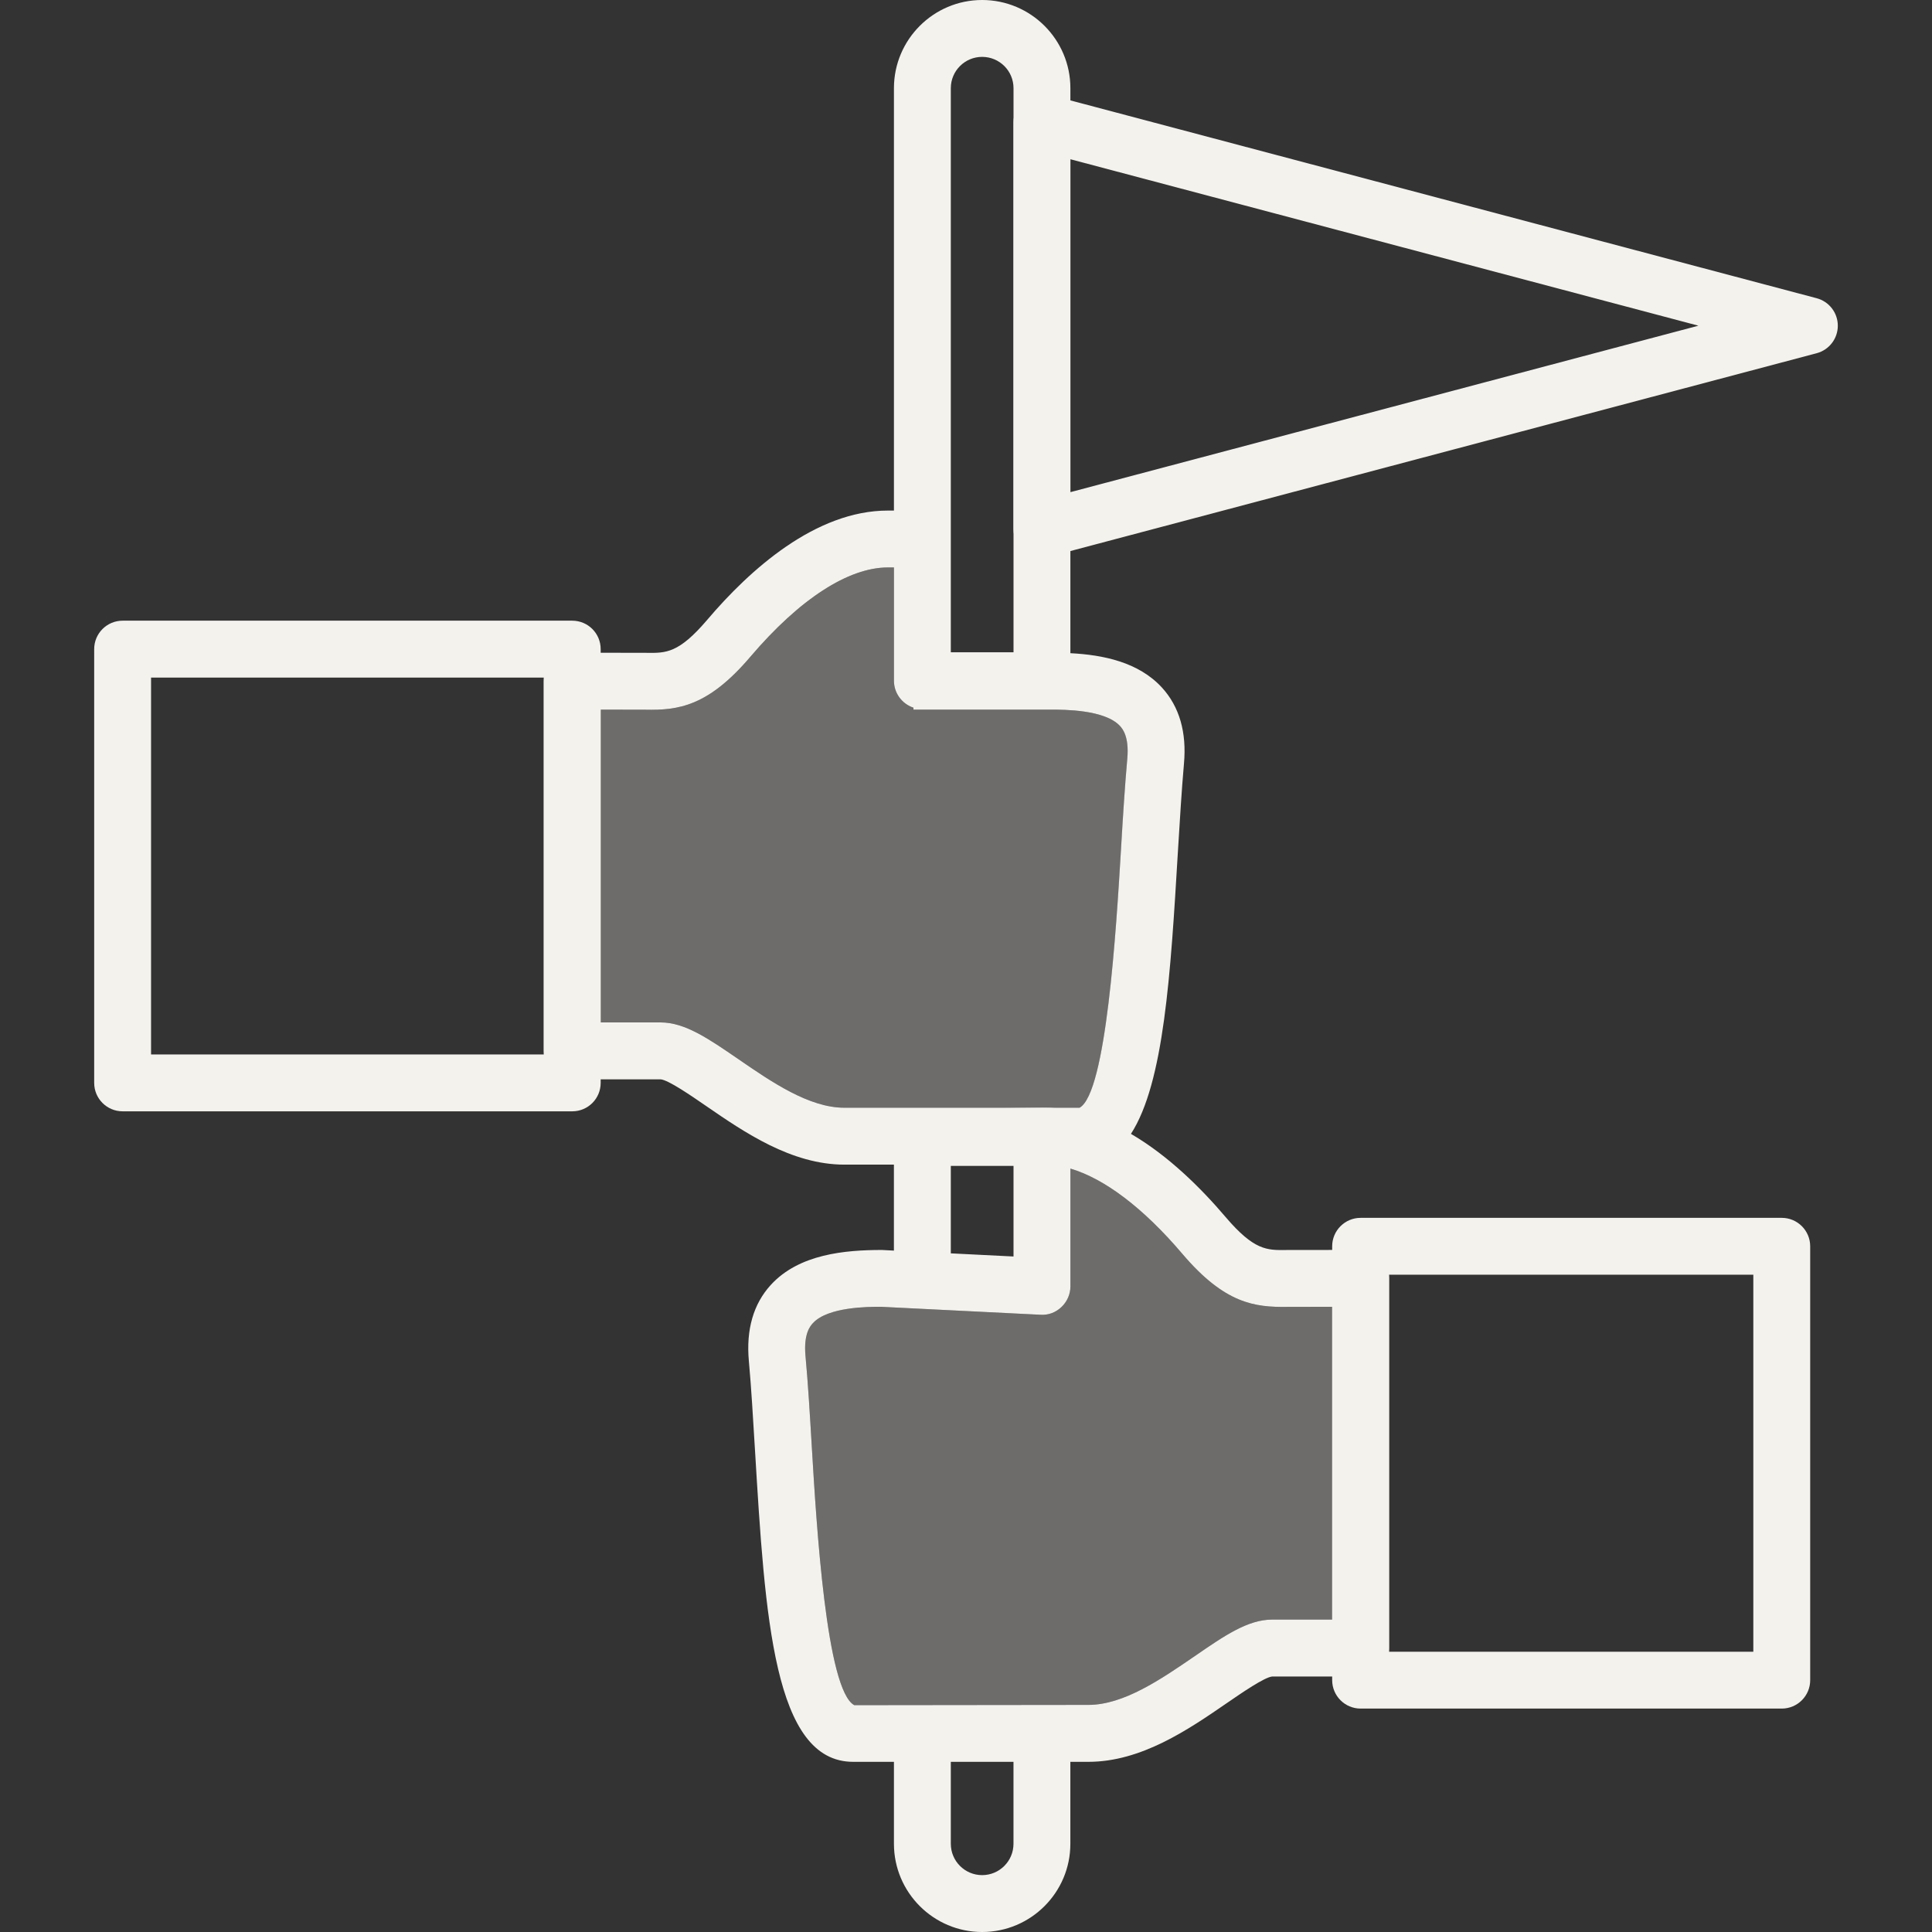
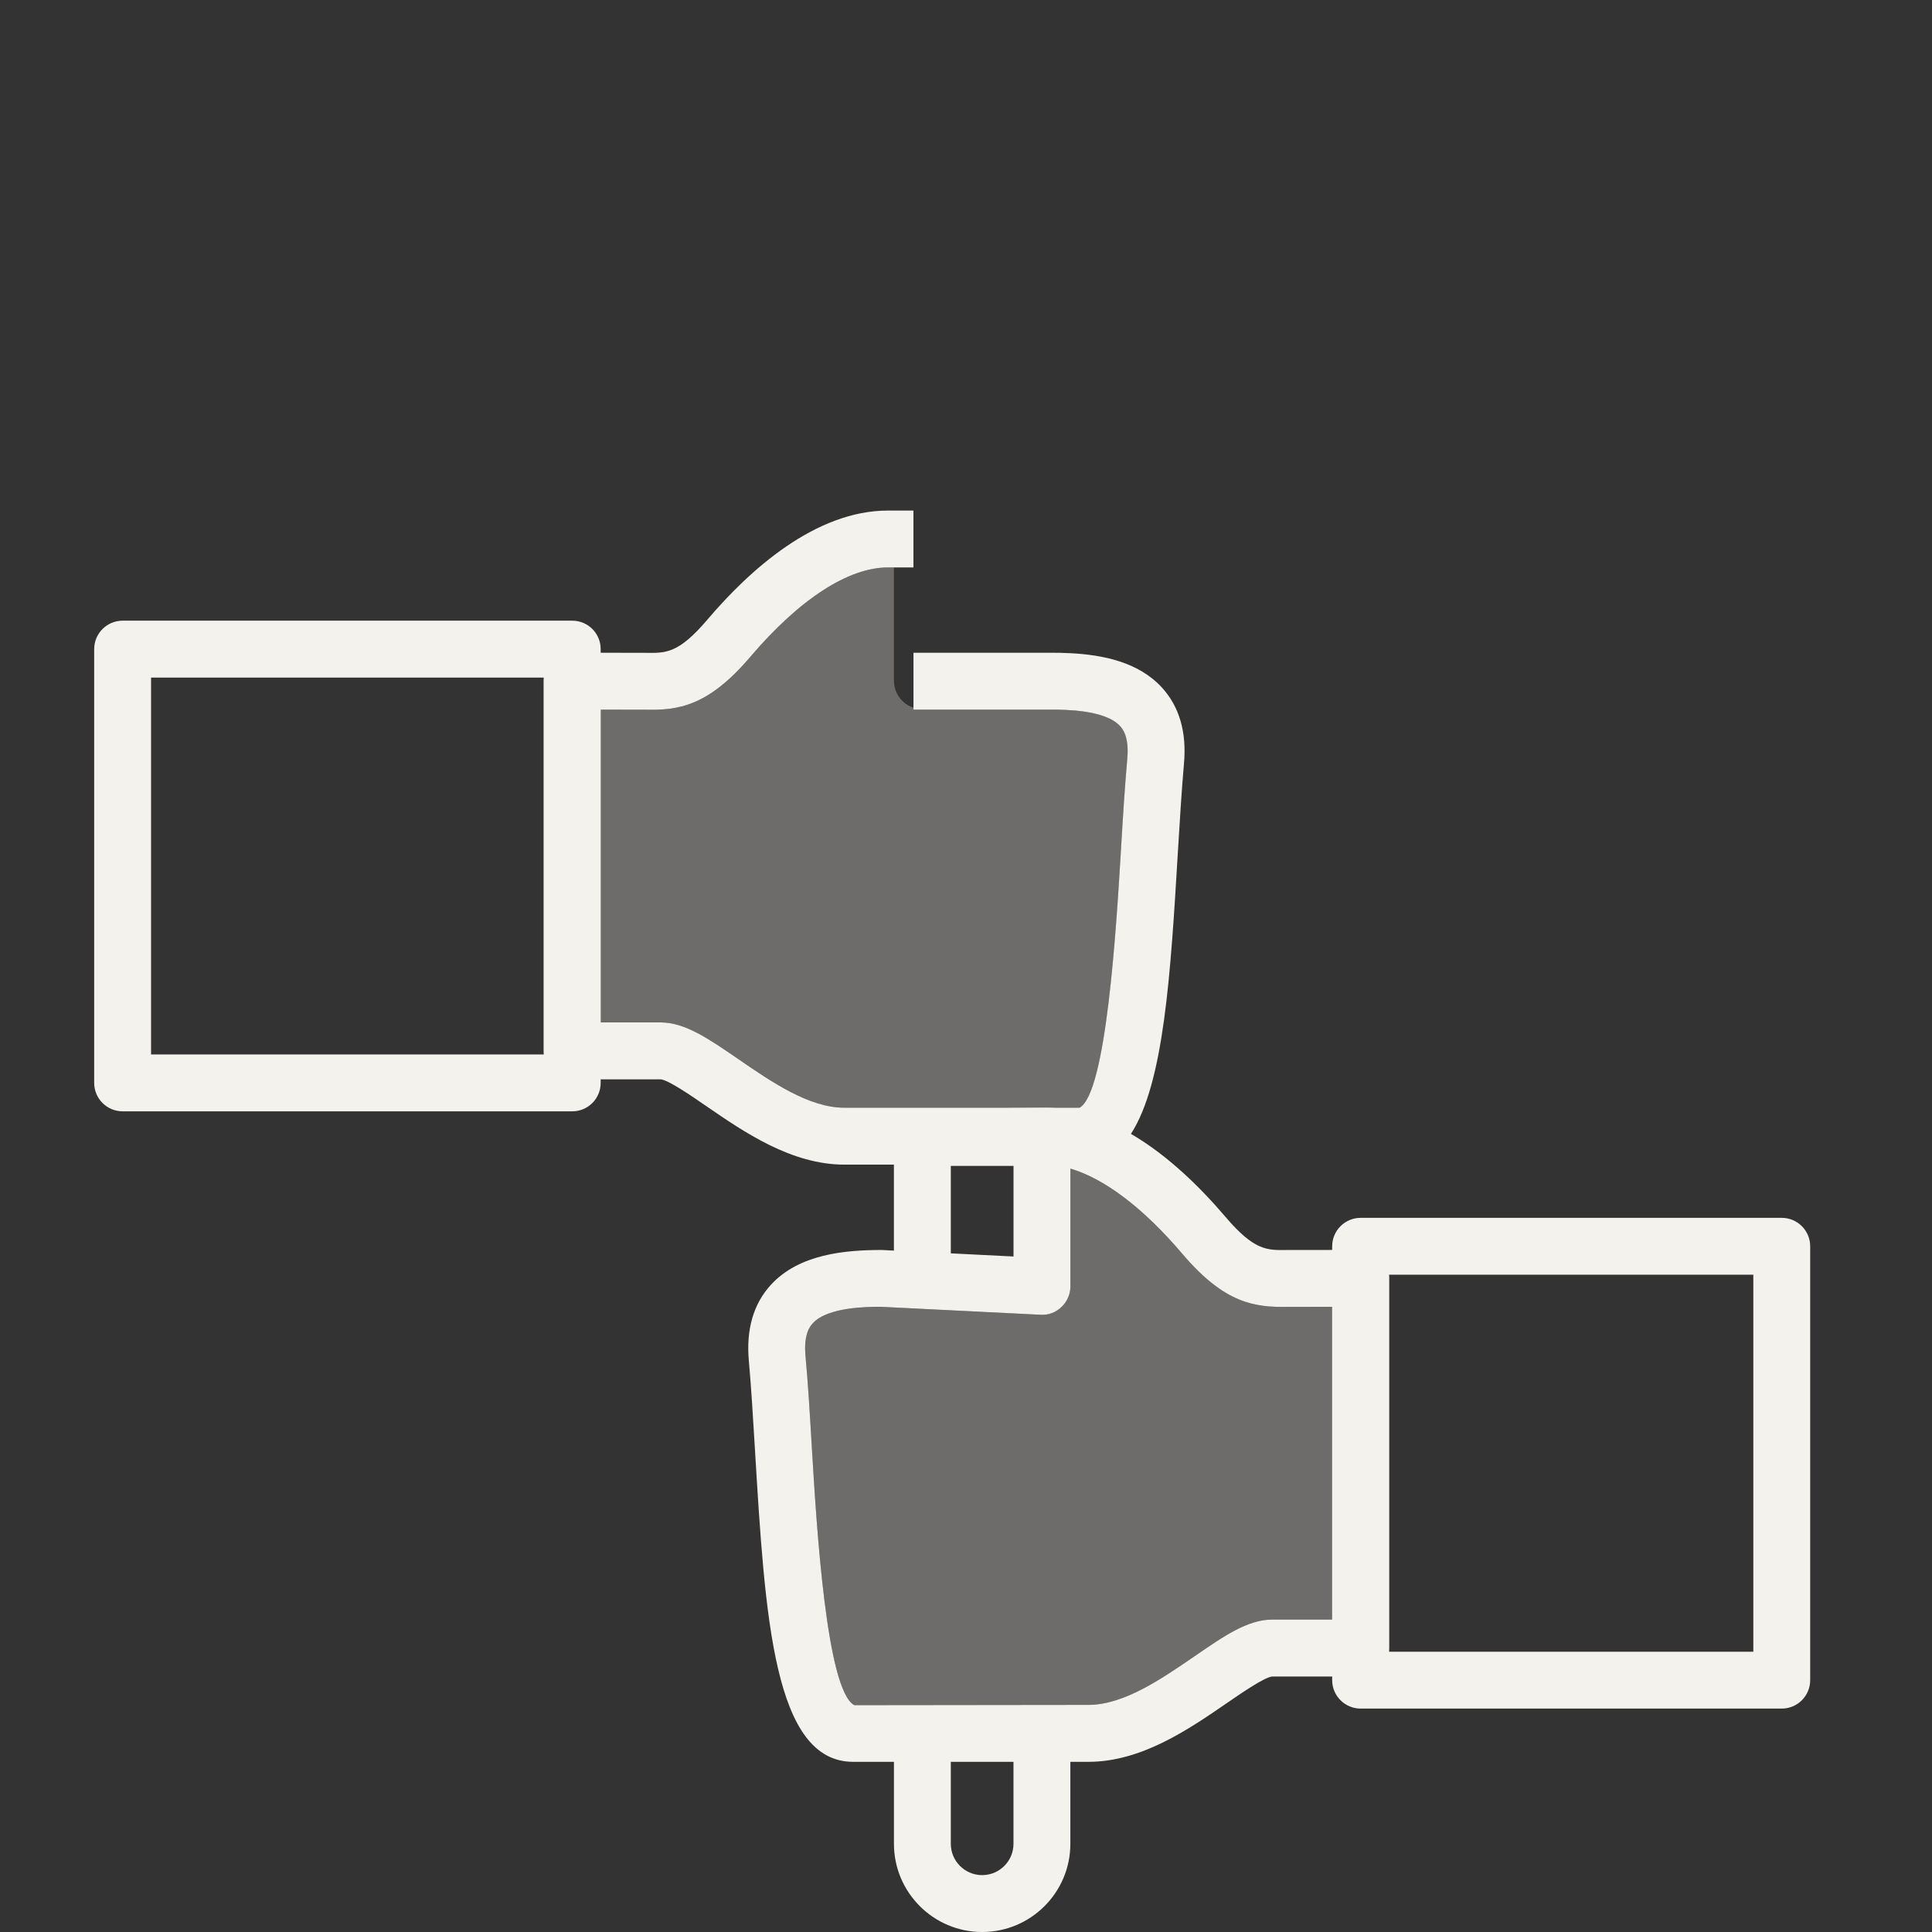
<svg xmlns="http://www.w3.org/2000/svg" width="64" height="64" viewBox="0 0 64 64" fill="none">
  <rect x="0" y="0" width="64" height="64" fill="#333333" stroke="none" />
  <path d="M39.22 25.302C39.143 26.176 39.082 27.192 39.017 28.254C38.778 32.258 38.56 35.867 37.464 37.561C37.044 38.212 36.494 38.58 35.764 38.58H27.973C26.215 38.58 24.65 37.503 23.392 36.638C22.892 36.294 22.137 35.773 21.882 35.754H18.955C18.436 35.754 18.013 35.334 18.013 34.812V22.565C18.013 22.043 18.436 21.623 18.955 21.623H19.897L21.413 21.626C22.06 21.635 22.481 21.644 23.429 20.531C24.831 18.88 27.01 16.913 29.415 16.913H30.259V18.797H29.415C28.102 18.797 26.485 19.846 24.861 21.752C23.453 23.409 22.458 23.532 21.378 23.51L19.896 23.507V33.869H21.884C22.691 33.869 23.47 34.406 24.458 35.084C25.556 35.839 26.799 36.695 27.971 36.695H35.762C36.649 36.21 36.977 30.761 37.134 28.143C37.198 27.06 37.263 26.026 37.343 25.13C37.41 24.39 37.177 24.133 37.101 24.05C36.604 23.507 35.251 23.507 34.806 23.507H30.26V21.623H34.807C35.016 21.623 35.234 21.626 35.458 21.638C36.535 21.693 37.716 21.929 38.493 22.779C39.07 23.412 39.315 24.259 39.22 25.302Z" fill="#F4F2ED" />
  <path d="M18.956 20.561H4.062C3.543 20.561 3.12 20.981 3.12 21.503V35.872C3.12 36.394 3.543 36.814 4.062 36.814H18.956C19.478 36.814 19.898 36.394 19.898 35.872V21.503C19.898 20.982 19.478 20.561 18.956 20.561ZM18.014 34.931H5.004V22.446H18.014V34.931Z" fill="#F4F2ED" />
  <path d="M59.023 56.599H45.072C44.552 56.599 44.13 56.177 44.13 55.657V41.285C44.13 40.765 44.552 40.343 45.072 40.343H59.023C59.543 40.343 59.965 40.765 59.965 41.285V55.657C59.965 56.177 59.543 56.599 59.023 56.599ZM46.014 54.715H58.081V42.227H46.014V54.715Z" fill="#F4F2ED" />
-   <path d="M34.516 18.47C34.31 18.47 34.108 18.403 33.941 18.275C33.709 18.097 33.573 17.821 33.573 17.528V4.051C33.573 3.758 33.709 3.483 33.941 3.304C34.173 3.126 34.475 3.065 34.757 3.14L60.179 9.879C60.592 9.988 60.88 10.362 60.88 10.79C60.88 11.217 60.593 11.591 60.179 11.701L34.757 18.44C34.678 18.46 34.596 18.47 34.516 18.47ZM35.458 5.275V16.303L56.262 10.789L35.458 5.275Z" fill="#F4F2ED" />
-   <path d="M32.534 0C30.923 0 29.613 1.31 29.613 2.921V22.55C29.613 22.967 29.886 23.32 30.26 23.443C30.352 23.477 30.45 23.492 30.555 23.492H34.516C35.035 23.492 35.458 23.072 35.458 22.55V2.921C35.458 1.31 34.148 0 32.534 0ZM31.497 2.921C31.497 2.347 31.963 1.884 32.534 1.884C33.108 1.884 33.574 2.347 33.574 2.921V21.608H31.497V2.921Z" fill="#F4F2ED" />
  <path opacity="0.3" d="M37.345 25.13C37.265 26.026 37.201 27.06 37.136 28.143C36.98 30.76 36.651 36.21 35.764 36.695H27.973C26.801 36.695 25.558 35.839 24.46 35.084C23.472 34.406 22.693 33.869 21.886 33.869H19.898V23.507L21.38 23.51C22.46 23.531 23.454 23.409 24.863 21.752C26.486 19.847 28.103 18.797 29.417 18.797H29.613V22.55C29.613 22.967 29.886 23.32 30.26 23.443V23.507H34.807C35.252 23.507 36.605 23.507 37.102 24.05C37.179 24.133 37.413 24.391 37.345 25.13Z" fill="#F4F2ED" />
  <path d="M45.071 41.405L42.613 41.408C41.972 41.417 41.545 41.426 40.597 40.313C39.781 39.353 38.701 38.282 37.464 37.561C36.577 37.039 35.614 36.696 34.61 36.696L30.554 36.739C30.035 36.739 29.612 37.159 29.612 37.681V41.428L29.219 41.407C27.998 41.407 26.473 41.539 25.534 42.564C24.957 43.196 24.712 44.043 24.807 45.086C24.887 45.96 24.945 46.976 25.01 48.038C25.344 53.58 25.63 58.363 28.263 58.363H36.054C37.812 58.363 39.377 57.286 40.635 56.421C41.135 56.077 41.89 55.559 42.142 55.537H45.072C45.594 55.537 46.014 55.117 46.014 54.595V42.347C46.013 41.829 45.593 41.405 45.071 41.405ZM33.574 38.622V41.623L31.497 41.519V38.622H33.574ZM44.129 53.651H42.141C41.334 53.651 40.555 54.188 39.567 54.869C38.469 55.621 37.226 56.477 36.054 56.477L28.3 56.486C27.376 55.992 27.048 50.542 26.892 47.925C26.828 46.842 26.766 45.808 26.683 44.915C26.615 44.172 26.849 43.918 26.928 43.832C27.422 43.289 28.775 43.289 29.174 43.289L34.467 43.553C34.734 43.571 34.979 43.473 35.164 43.295C35.351 43.117 35.459 42.872 35.459 42.614V38.711C36.591 39.045 37.877 40.018 39.166 41.534C40.574 43.191 41.569 43.308 42.649 43.292L44.131 43.289V53.651H44.129Z" fill="#F4F2ED" />
  <path opacity="0.3" d="M44.129 43.289V53.651H42.141C41.334 53.651 40.555 54.188 39.567 54.869C38.469 55.621 37.226 56.477 36.054 56.477L28.3 56.486C27.376 55.992 27.048 50.542 26.892 47.925C26.828 46.842 26.766 45.808 26.683 44.915C26.615 44.172 26.849 43.918 26.928 43.832C27.422 43.289 28.775 43.289 29.174 43.289L34.467 43.553C34.734 43.571 34.979 43.473 35.164 43.295C35.351 43.117 35.459 42.872 35.459 42.614V38.711C36.591 39.045 37.877 40.018 39.166 41.534C40.574 43.191 41.569 43.308 42.649 43.292L44.129 43.289Z" fill="#F4F2ED" />
  <path d="M32.535 64C30.924 64 29.613 62.689 29.613 61.078V57.42H31.497V61.078C31.497 61.651 31.962 62.116 32.535 62.116C33.108 62.116 33.573 61.651 33.573 61.078V57.42H35.457V61.078C35.458 62.689 34.147 64 32.535 64Z" fill="#F4F2ED" />
</svg>